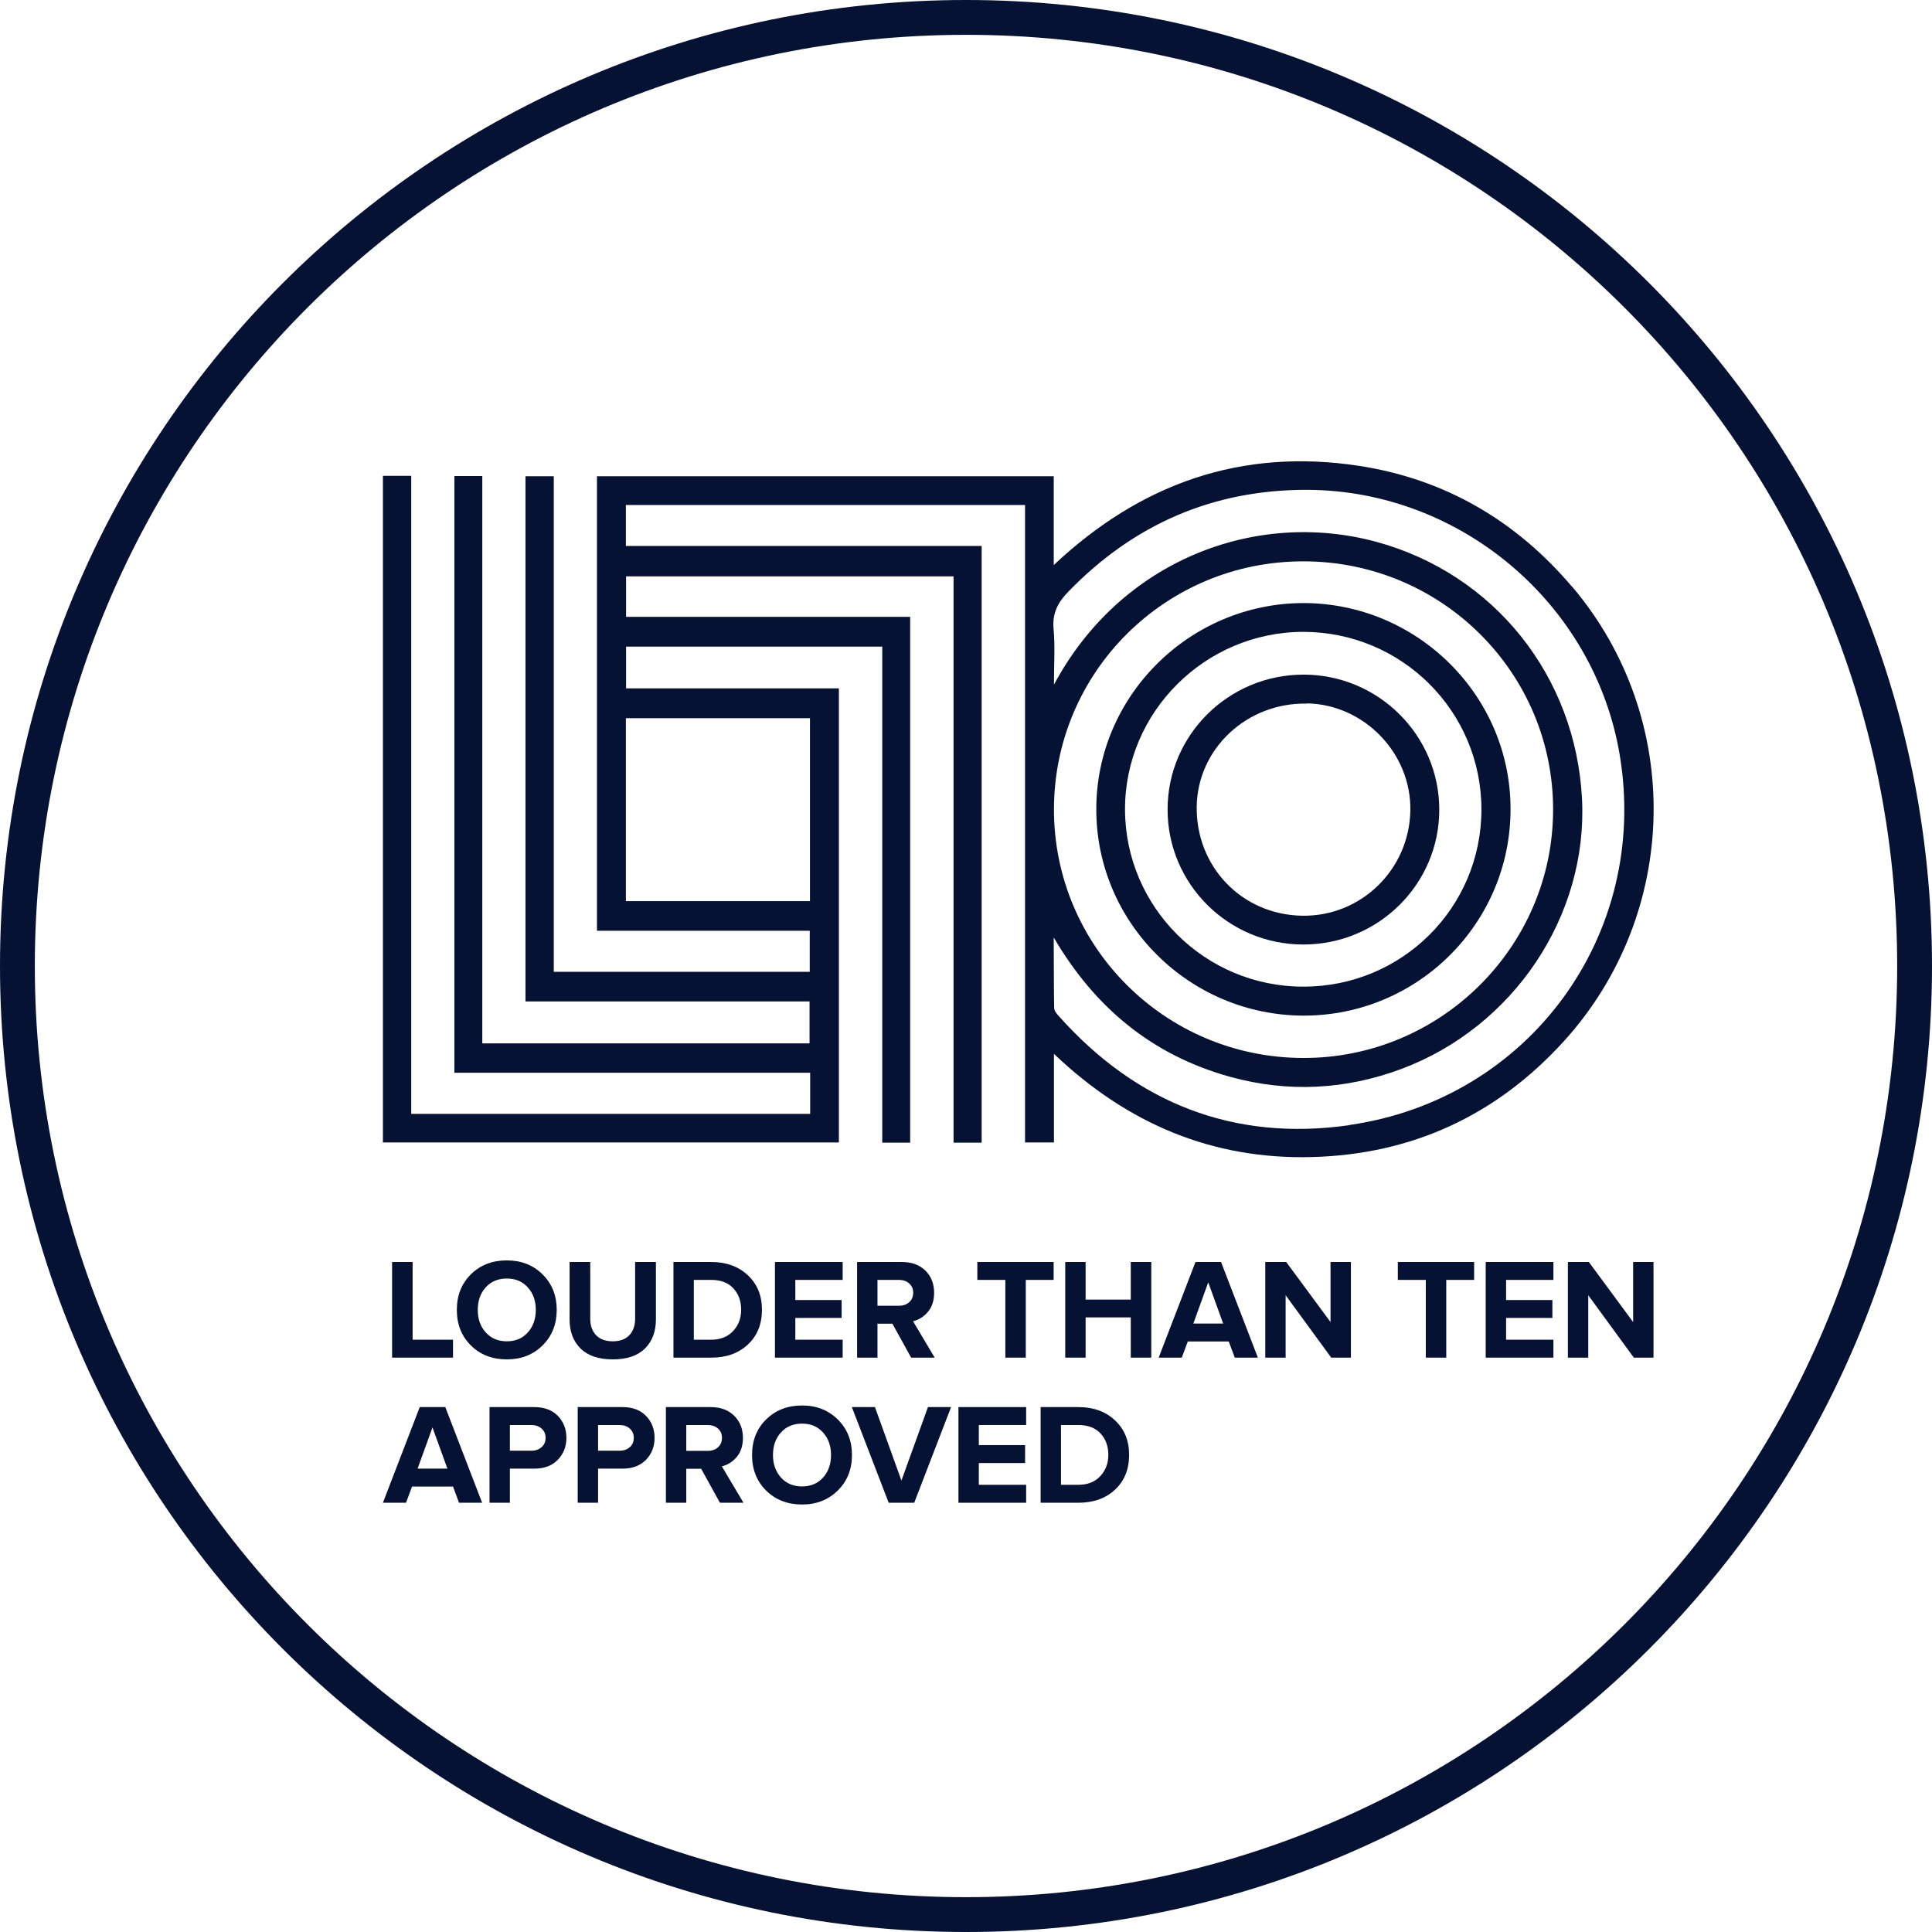
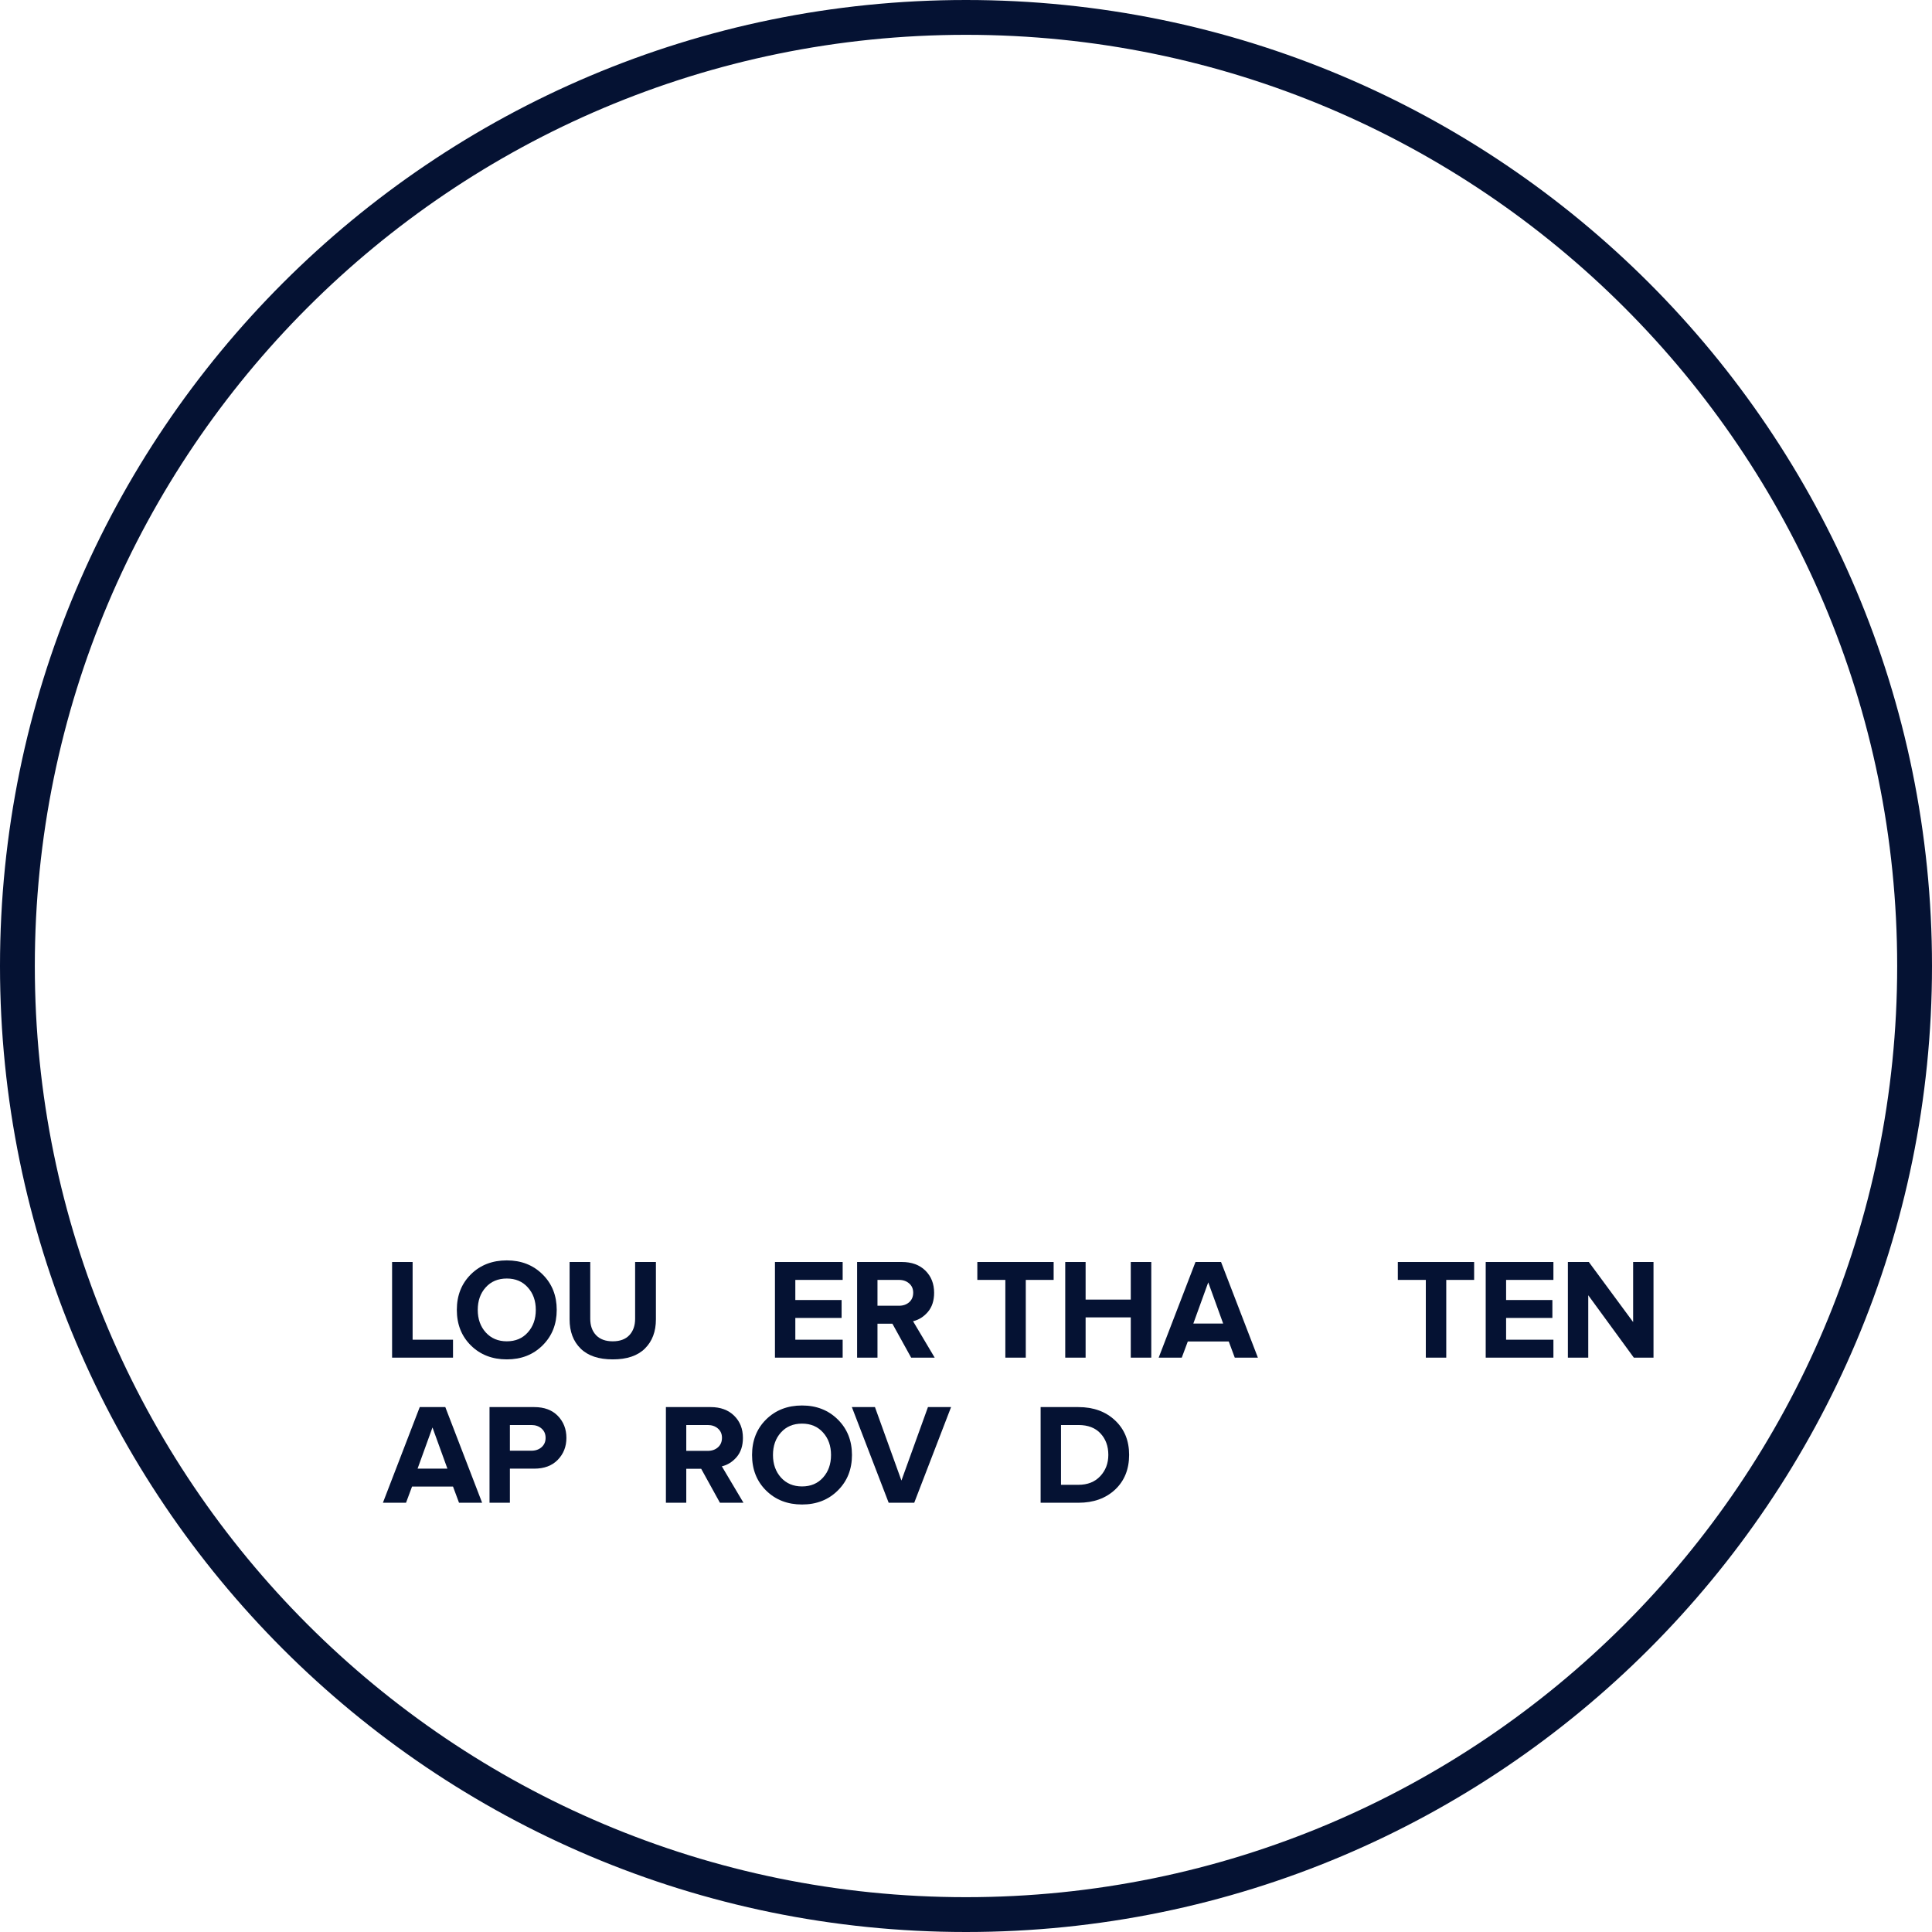
<svg xmlns="http://www.w3.org/2000/svg" width="88" height="88" viewBox="0 0 88 88" fill="none">
  <g clip-path="url(#clip0_134_12074)">
    <path fill-rule="evenodd" clip-rule="evenodd" d="M44 86.414C67.425 86.414 86.414 67.425 86.414 44C86.414 20.575 67.425 1.586 44 1.586C20.575 1.586 1.586 20.575 1.586 44C1.586 67.425 20.575 86.414 44 86.414ZM44 88C68.3 88 88 68.3 88 44C88 19.7 68.3 0 44 0C19.7 0 0 19.7 0 44C0 68.3 19.7 88 44 88Z" fill="#051233" />
    <g clip-path="url(#clip1_134_12074)">
      <path d="M71.617 26.739C69.057 23.715 65.811 21.814 61.877 21.215C56.56 20.41 51.968 22.002 47.997 25.737V21.693H27.191V42.394H36.883V44.266H25.224V21.693H23.935V45.614H36.874V47.525H21.968V21.683H20.697V48.863H36.902V50.736H18.731V21.674H17.441V52.037H38.21V31.355H28.517V29.454H40.186V52.047H41.457V28.097H28.517V26.252H43.433V52.047H44.713V24.867H28.508V23.003H46.689V52.037H48.006V48.002C51.347 51.185 55.224 52.824 59.769 52.702C64.324 52.58 68.154 50.801 71.212 47.45C76.539 41.598 76.699 32.731 71.617 26.73V26.739ZM36.893 32.713V41.045H28.508V32.713H36.893ZM61.454 51.251C56.203 52 51.77 50.249 48.242 46.298C48.138 46.186 48.016 46.045 48.016 45.905C47.997 44.996 48.006 44.098 47.997 43.19C47.997 43.03 47.997 42.862 47.997 42.703C49.86 45.886 52.476 48.068 56.043 49.051C58.668 49.772 61.284 49.641 63.844 48.685C68.954 46.766 72.323 41.71 72.059 36.401C71.777 30.803 68.06 26.14 62.687 24.679C57.153 23.181 51.018 25.55 48.006 31.186C48.006 30.25 48.063 29.426 47.987 28.621C47.931 27.91 48.195 27.423 48.675 26.936C51.648 23.874 55.262 22.301 59.544 22.311C66.554 22.339 72.643 27.526 73.781 34.417C75.127 42.544 69.688 50.062 61.463 51.242L61.454 51.251ZM48.006 36.842C48.025 30.597 53.097 25.559 59.374 25.569C65.67 25.569 70.761 30.653 70.742 36.907C70.723 43.133 65.604 48.208 59.355 48.189C53.069 48.18 47.987 43.096 48.006 36.832V36.842Z" fill="#051233" />
      <path d="M59.383 46.26C64.588 46.26 68.813 42.038 68.803 36.842C68.803 31.683 64.559 27.479 59.383 27.469C54.189 27.469 49.926 31.701 49.935 36.87C49.935 42.047 54.189 46.26 59.393 46.26H59.383ZM59.355 28.78C63.844 28.78 67.477 32.394 67.477 36.87C67.477 41.345 63.853 44.95 59.355 44.94C54.895 44.94 51.262 41.336 51.243 36.888C51.225 32.441 54.885 28.79 59.355 28.78Z" fill="#051233" />
      <path d="M59.365 43.021C62.781 43.021 65.557 40.278 65.557 36.879C65.557 33.49 62.781 30.728 59.374 30.728C55.958 30.728 53.182 33.48 53.182 36.87C53.182 40.268 55.949 43.021 59.365 43.021ZM59.525 32.038C62.141 32.085 64.296 34.323 64.239 36.935C64.183 39.622 61.981 41.757 59.308 41.71C56.56 41.663 54.462 39.472 54.509 36.72C54.556 34.089 56.805 31.991 59.534 32.048L59.525 32.038Z" fill="#051233" />
    </g>
    <path d="M17.859 61.839V57.482H18.794V61.022H20.634V61.839H17.859Z" fill="#051233" />
    <path d="M21.449 61.284C21.021 60.861 20.808 60.32 20.808 59.663C20.808 59.007 21.021 58.467 21.449 58.043C21.878 57.62 22.423 57.409 23.085 57.409C23.742 57.409 24.285 57.621 24.714 58.047C25.144 58.472 25.358 59.011 25.358 59.663C25.358 60.316 25.144 60.855 24.714 61.28C24.287 61.706 23.744 61.918 23.085 61.918C22.423 61.918 21.878 61.707 21.449 61.284ZM22.122 58.64C21.881 58.908 21.761 59.249 21.761 59.663C21.761 60.078 21.882 60.42 22.125 60.69C22.369 60.96 22.689 61.095 23.085 61.095C23.482 61.095 23.801 60.96 24.041 60.69C24.284 60.42 24.405 60.078 24.405 59.663C24.405 59.249 24.284 58.908 24.041 58.64C23.801 58.37 23.482 58.235 23.085 58.235C22.685 58.235 22.364 58.37 22.122 58.64Z" fill="#051233" />
    <path d="M25.944 60.094V57.482H26.885V60.069C26.885 60.381 26.974 60.631 27.152 60.818C27.331 61.003 27.583 61.095 27.908 61.095C28.236 61.095 28.488 61.003 28.664 60.818C28.84 60.631 28.929 60.381 28.929 60.069V57.482H29.876V60.094C29.876 60.651 29.709 61.094 29.375 61.424C29.044 61.753 28.556 61.918 27.912 61.918C27.267 61.918 26.778 61.753 26.445 61.424C26.111 61.094 25.944 60.651 25.944 60.094Z" fill="#051233" />
-     <path d="M30.675 61.839V57.482H32.394C33.078 57.482 33.634 57.683 34.062 58.085C34.491 58.485 34.706 59.009 34.706 59.657C34.706 60.314 34.492 60.842 34.065 61.242C33.638 61.64 33.083 61.839 32.4 61.839H30.675ZM31.603 61.022H32.394C32.813 61.022 33.144 60.891 33.389 60.63C33.636 60.368 33.759 60.044 33.759 59.657C33.759 59.262 33.64 58.936 33.402 58.681C33.166 58.426 32.832 58.298 32.4 58.298H31.603V61.022Z" fill="#051233" />
    <path d="M35.298 61.839V57.482H38.382V58.298H36.226V59.214H38.334V60.03H36.226V61.022H38.382V61.839H35.298Z" fill="#051233" />
    <path d="M39.04 61.839V57.482H41.078C41.526 57.482 41.884 57.613 42.15 57.874C42.415 58.136 42.548 58.473 42.548 58.885C42.548 59.242 42.453 59.533 42.264 59.756C42.075 59.977 41.85 60.118 41.588 60.18L42.574 61.839H41.502L40.647 60.292H39.968V61.839H39.04ZM39.968 59.475H40.947C41.134 59.475 41.288 59.422 41.41 59.316C41.533 59.207 41.595 59.062 41.595 58.879C41.595 58.705 41.533 58.564 41.41 58.458C41.288 58.352 41.134 58.298 40.947 58.298H39.968V59.475Z" fill="#051233" />
    <path d="M44.516 58.298V57.482H47.992V58.298H46.723V61.839H45.792V58.298H44.516Z" fill="#051233" />
    <path d="M48.52 61.839V57.482H49.448V59.195H51.505V57.482H52.439V61.839H51.505V60.005H49.448V61.839H48.52Z" fill="#051233" />
    <path d="M52.776 61.839L54.453 57.482H55.617L57.295 61.839H56.242L55.968 61.102H54.103L53.828 61.839H52.776ZM54.355 60.285H55.713L55.034 58.41L54.355 60.285Z" fill="#051233" />
-     <path d="M57.631 61.839V57.482H58.585L60.604 60.218V57.482H61.532V61.839H60.636L58.559 58.997V61.839H57.631Z" fill="#051233" />
    <path d="M63.669 58.298V57.482H67.145V58.298H65.875V61.839H64.944V58.298H63.669Z" fill="#051233" />
    <path d="M67.672 61.839V57.482H70.756V58.298H68.601V59.214H70.709V60.03H68.601V61.022H70.756V61.839H67.672Z" fill="#051233" />
    <path d="M71.415 61.839V57.482H72.369L74.387 60.218V57.482H75.315V61.839H74.419L72.343 58.997V61.839H71.415Z" fill="#051233" />
    <path d="M17.441 68.448L19.119 64.091H20.283L21.96 68.448H20.908L20.634 67.711H18.768L18.494 68.448H17.441ZM19.02 66.895H20.379L19.699 65.019L19.02 66.895Z" fill="#051233" />
    <path d="M22.297 68.448V64.091H24.335C24.792 64.091 25.15 64.225 25.41 64.493C25.669 64.761 25.799 65.095 25.799 65.495C25.799 65.89 25.668 66.223 25.406 66.493C25.145 66.761 24.788 66.895 24.335 66.895H23.225V68.448H22.297ZM23.225 66.078H24.204C24.391 66.078 24.545 66.025 24.666 65.919C24.79 65.81 24.851 65.669 24.851 65.495C24.851 65.316 24.79 65.174 24.666 65.067C24.545 64.961 24.391 64.908 24.204 64.908H23.225V66.078Z" fill="#051233" />
-     <path d="M26.314 68.448V64.091H28.352C28.809 64.091 29.167 64.225 29.426 64.493C29.686 64.761 29.815 65.095 29.815 65.495C29.815 65.89 29.685 66.223 29.423 66.493C29.162 66.761 28.804 66.895 28.352 66.895H27.242V68.448H26.314ZM27.242 66.078H28.221C28.408 66.078 28.562 66.025 28.683 65.919C28.806 65.81 28.868 65.669 28.868 65.495C28.868 65.316 28.806 65.174 28.683 65.067C28.562 64.961 28.408 64.908 28.221 64.908H27.242V66.078Z" fill="#051233" />
    <path d="M30.331 68.448V64.091H32.368C32.817 64.091 33.174 64.222 33.44 64.484C33.706 64.745 33.839 65.082 33.839 65.495C33.839 65.852 33.744 66.142 33.555 66.365C33.365 66.586 33.14 66.728 32.879 66.79L33.864 68.448H32.792L31.938 66.901H31.259V68.448H30.331ZM31.259 66.085H32.238C32.425 66.085 32.579 66.031 32.7 65.925C32.823 65.817 32.885 65.671 32.885 65.488C32.885 65.314 32.823 65.174 32.7 65.067C32.579 64.961 32.425 64.908 32.238 64.908H31.259V66.085Z" fill="#051233" />
    <path d="M34.896 67.893C34.468 67.47 34.255 66.93 34.255 66.273C34.255 65.616 34.468 65.076 34.896 64.653C35.325 64.23 35.871 64.018 36.532 64.018C37.189 64.018 37.732 64.231 38.161 64.656C38.591 65.081 38.806 65.62 38.806 66.273C38.806 66.926 38.591 67.465 38.161 67.89C37.734 68.315 37.191 68.528 36.532 68.528C35.871 68.528 35.325 68.316 34.896 67.893ZM35.569 65.249C35.328 65.517 35.208 65.858 35.208 66.273C35.208 66.687 35.33 67.03 35.572 67.3C35.816 67.57 36.136 67.705 36.532 67.705C36.929 67.705 37.248 67.57 37.489 67.3C37.731 67.03 37.852 66.687 37.852 66.273C37.852 65.858 37.731 65.517 37.489 65.249C37.248 64.979 36.929 64.844 36.532 64.844C36.132 64.844 35.811 64.979 35.569 65.249Z" fill="#051233" />
    <path d="M38.801 64.091H39.853L41.059 67.437L42.267 64.091H43.32L41.642 68.448H40.478L38.801 64.091Z" fill="#051233" />
-     <path d="M43.656 68.448V64.091H46.74V64.908H44.584V65.823H46.692V66.64H44.584V67.631H46.74V68.448H43.656Z" fill="#051233" />
    <path d="M47.399 68.448V64.091H49.118C49.802 64.091 50.358 64.292 50.786 64.694C51.215 65.094 51.43 65.618 51.43 66.266C51.43 66.923 51.216 67.452 50.789 67.852C50.362 68.249 49.807 68.448 49.124 68.448H47.399ZM48.327 67.631H49.118C49.537 67.631 49.868 67.501 50.113 67.239C50.359 66.978 50.483 66.653 50.483 66.266C50.483 65.871 50.364 65.546 50.126 65.291C49.89 65.035 49.556 64.908 49.124 64.908H48.327V67.631Z" fill="#051233" />
  </g>
  <defs>
    <clipPath id="clip0_134_12074">
      <rect width="88" height="88" fill="white" />
    </clipPath>
    <clipPath id="clip1_134_12074">
-       <rect width="57.874" height="31.712" fill="white" transform="translate(17.441 21.009)" />
-     </clipPath>
+       </clipPath>
  </defs>
</svg>